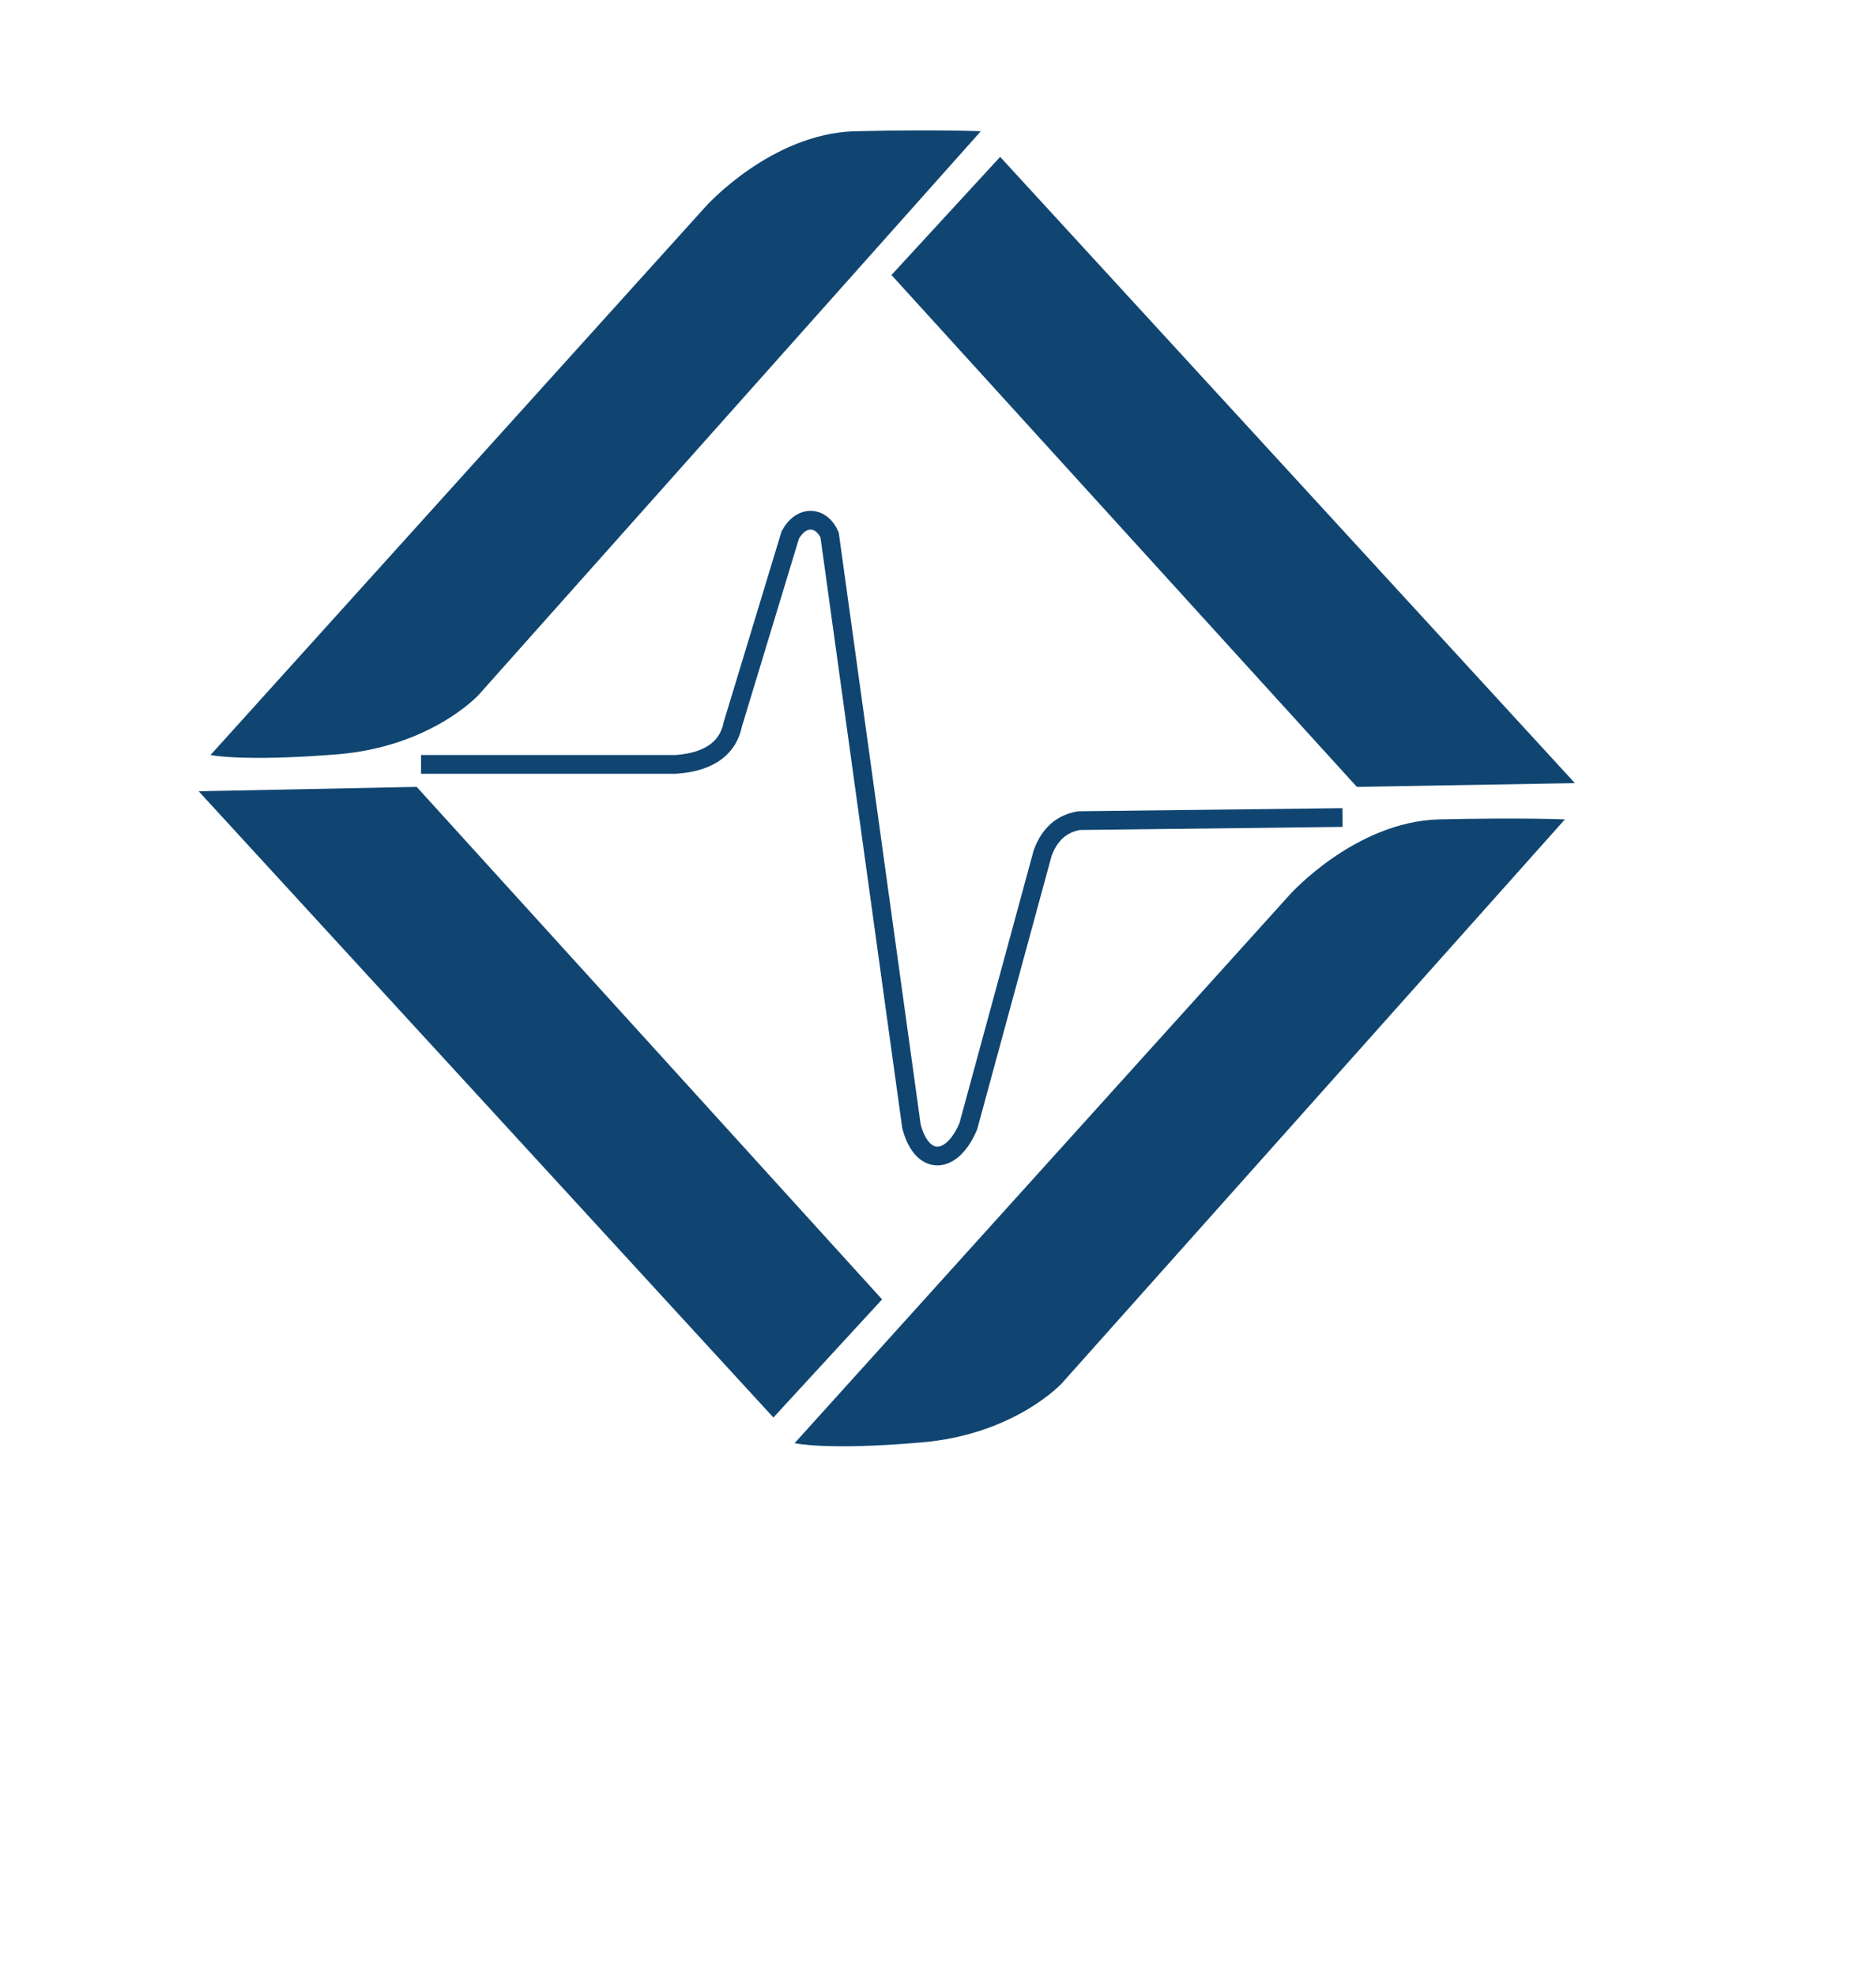
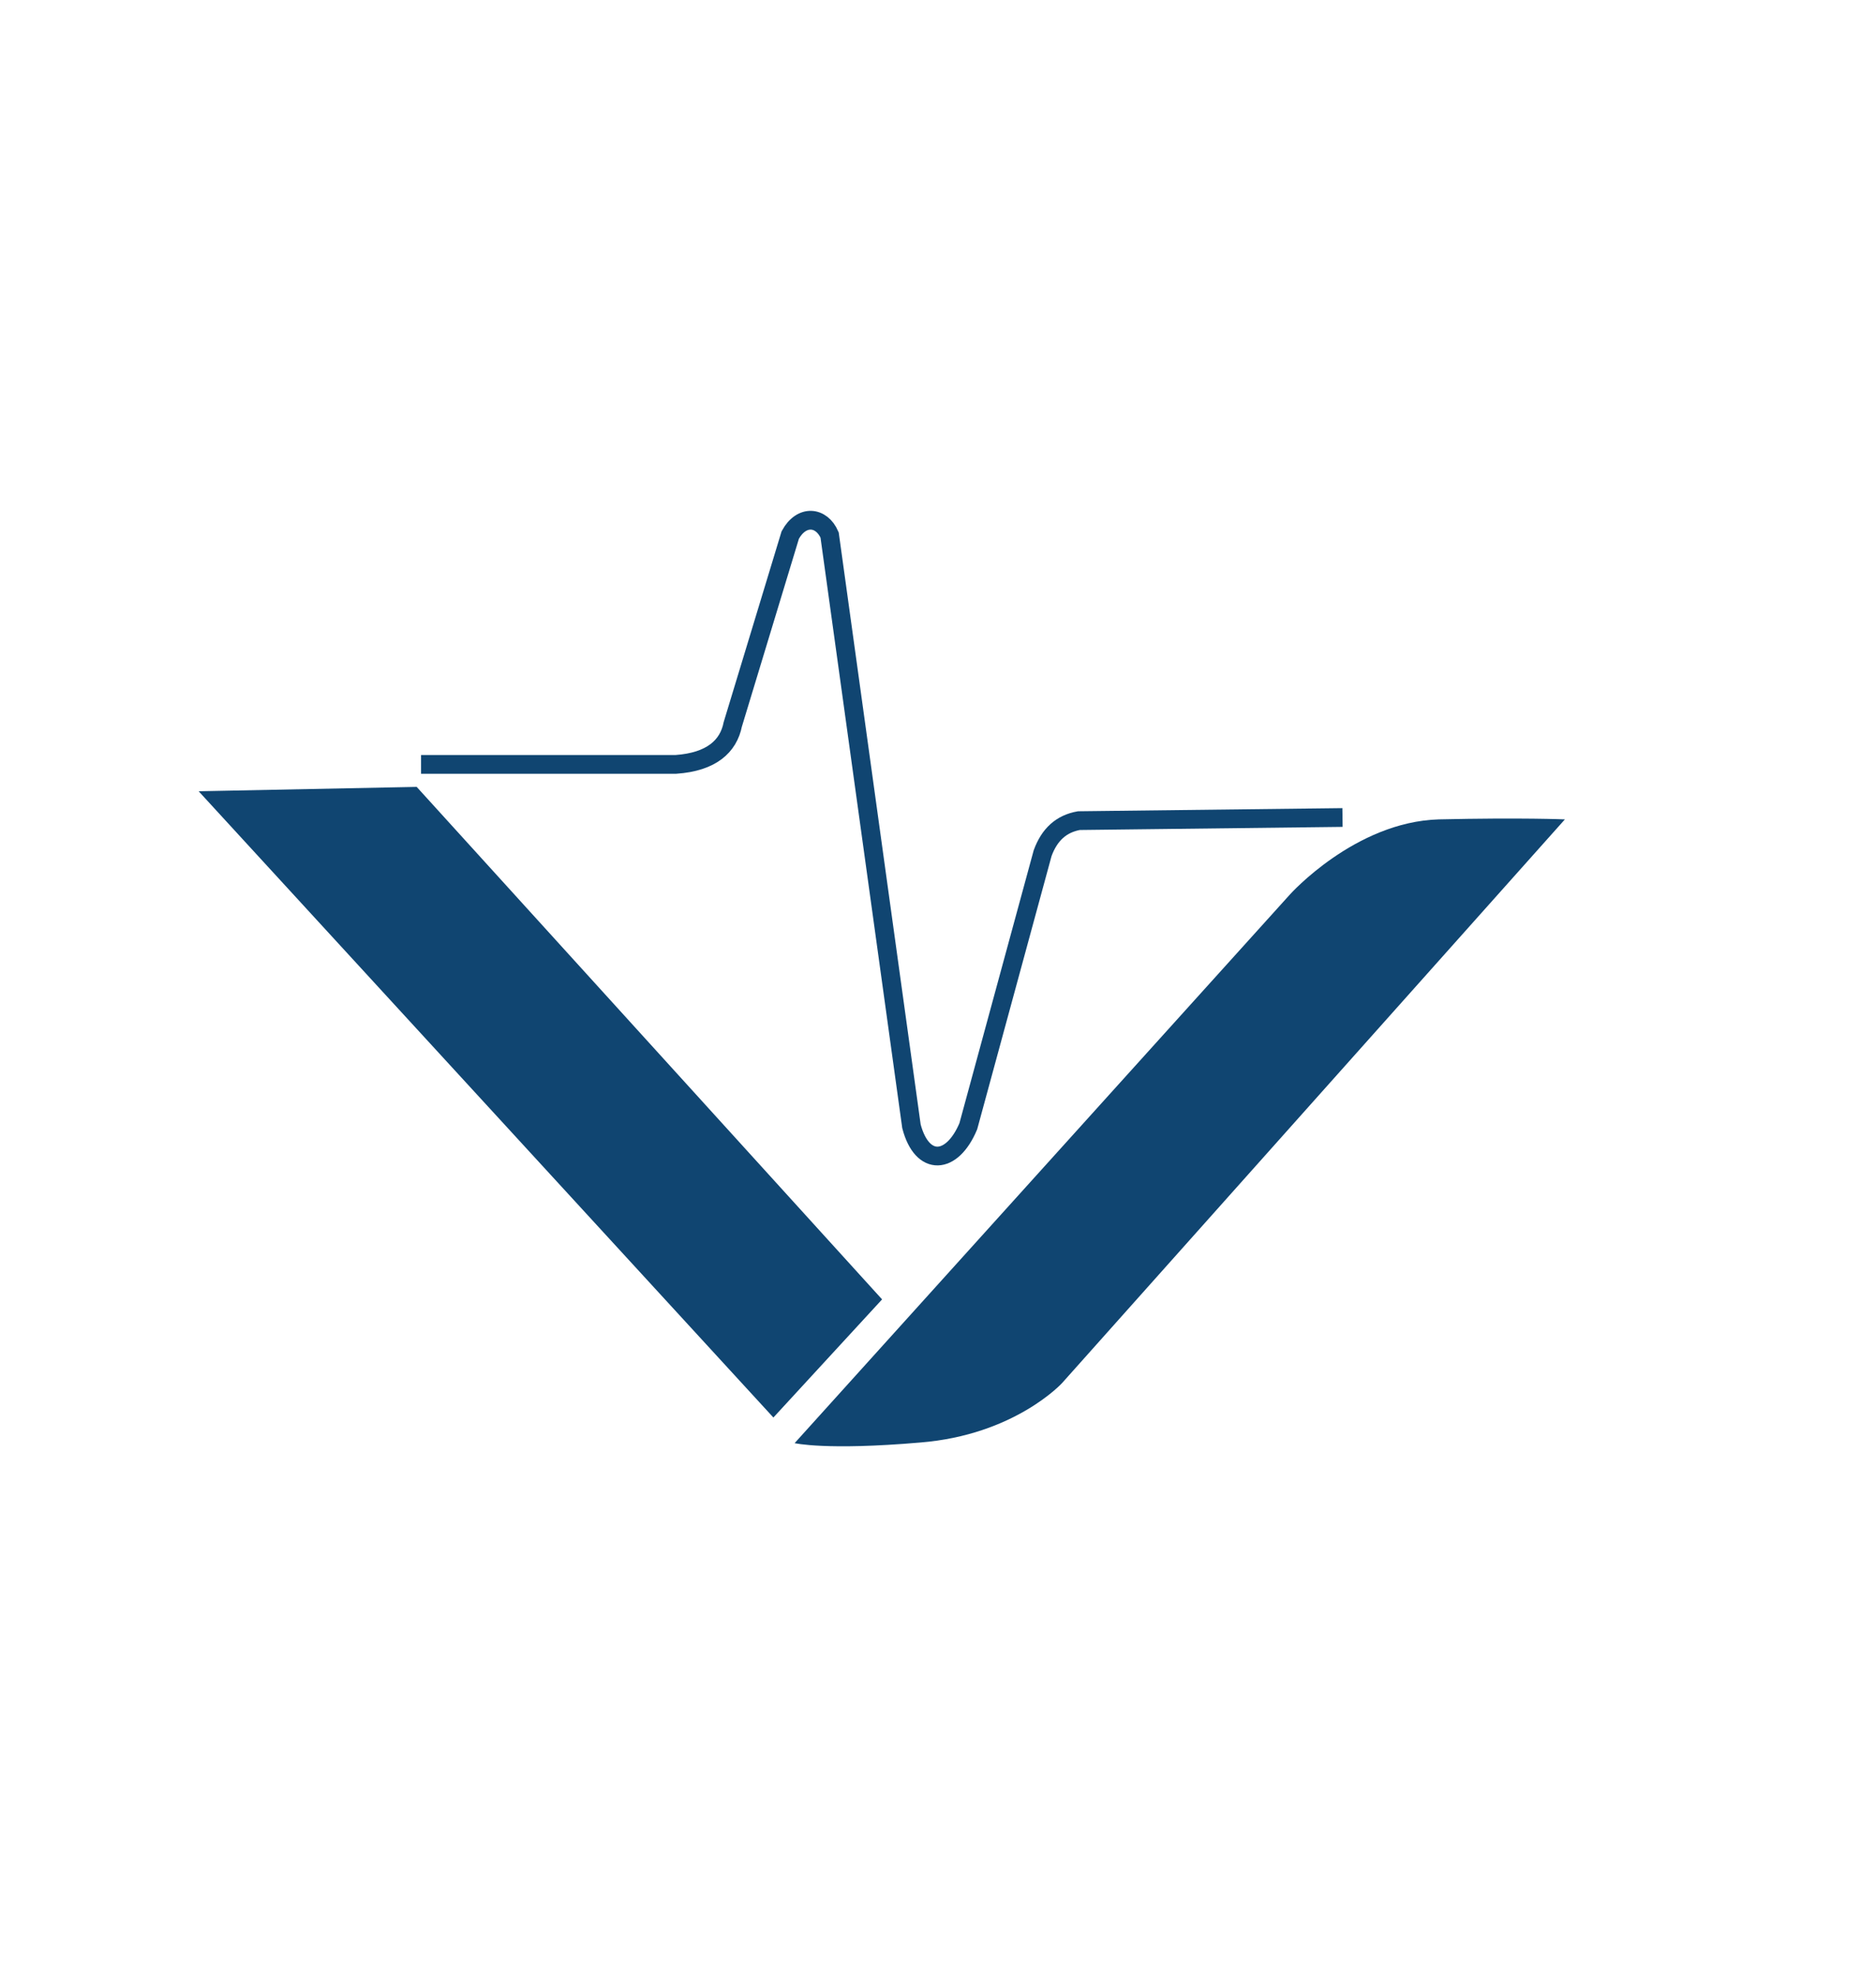
<svg xmlns="http://www.w3.org/2000/svg" version="1.1" id="Layer_1" x="0px" y="0px" viewBox="0 0 300.3 316.1" style="enable-background:new 0 0 300.3 316.1;" xml:space="preserve">
  <style type="text/css">
	.st0{fill:none;stroke:#1D1E1C;stroke-miterlimit:10;}
	.st1{fill:#008D36;}
	.st2{fill:#104571;}
	.st3{fill:none;stroke:#104571;stroke-width:3;stroke-miterlimit:10;}
</style>
  <path class="st0" d="M80.6,97" />
  <path class="st1" d="M130.7,155.6L130.7,155.6L130.7,155.6C130.7,155.6,130.7,155.6,130.7,155.6z" />
-   <path class="st2" d="M33.7,120.8L113,33c0,0,10.4-11.6,23.8-12c13.4-0.3,20.2,0,20.2,0l-80.4,90.2c0,0-7.6,8.3-22.7,9.5  S33.7,120.8,33.7,120.8z" />
-   <polygon class="st2" points="142.7,44 160.1,25.1 252.1,125.3 217.2,125.9 " />
  <polygon class="st2" points="141.2,207.9 123.8,226.8 31.8,126.6 66.7,125.9 " />
  <path class="st2" d="M127.2,230.9l79.3-87.8c0,0,10.4-11.6,23.8-12c13.4-0.3,20.2,0,20.2,0L170,221.3c0,0-7.6,8.3-22.7,9.5  C132.2,232.1,127.2,230.9,127.2,230.9z" />
  <path class="st3" d="M214.9,130.8l-42.2,0.5c-2.8,0.5-4.7,2.2-5.8,5.2L155,180.2c-2.6,6.2-7.4,6.5-9.1,0l-13.1-94.6  c-1.3-3-4.5-3.3-6.3,0l-9.2,30.3c-0.7,3.5-3.4,6-9.1,6.4H67.4" />
</svg>